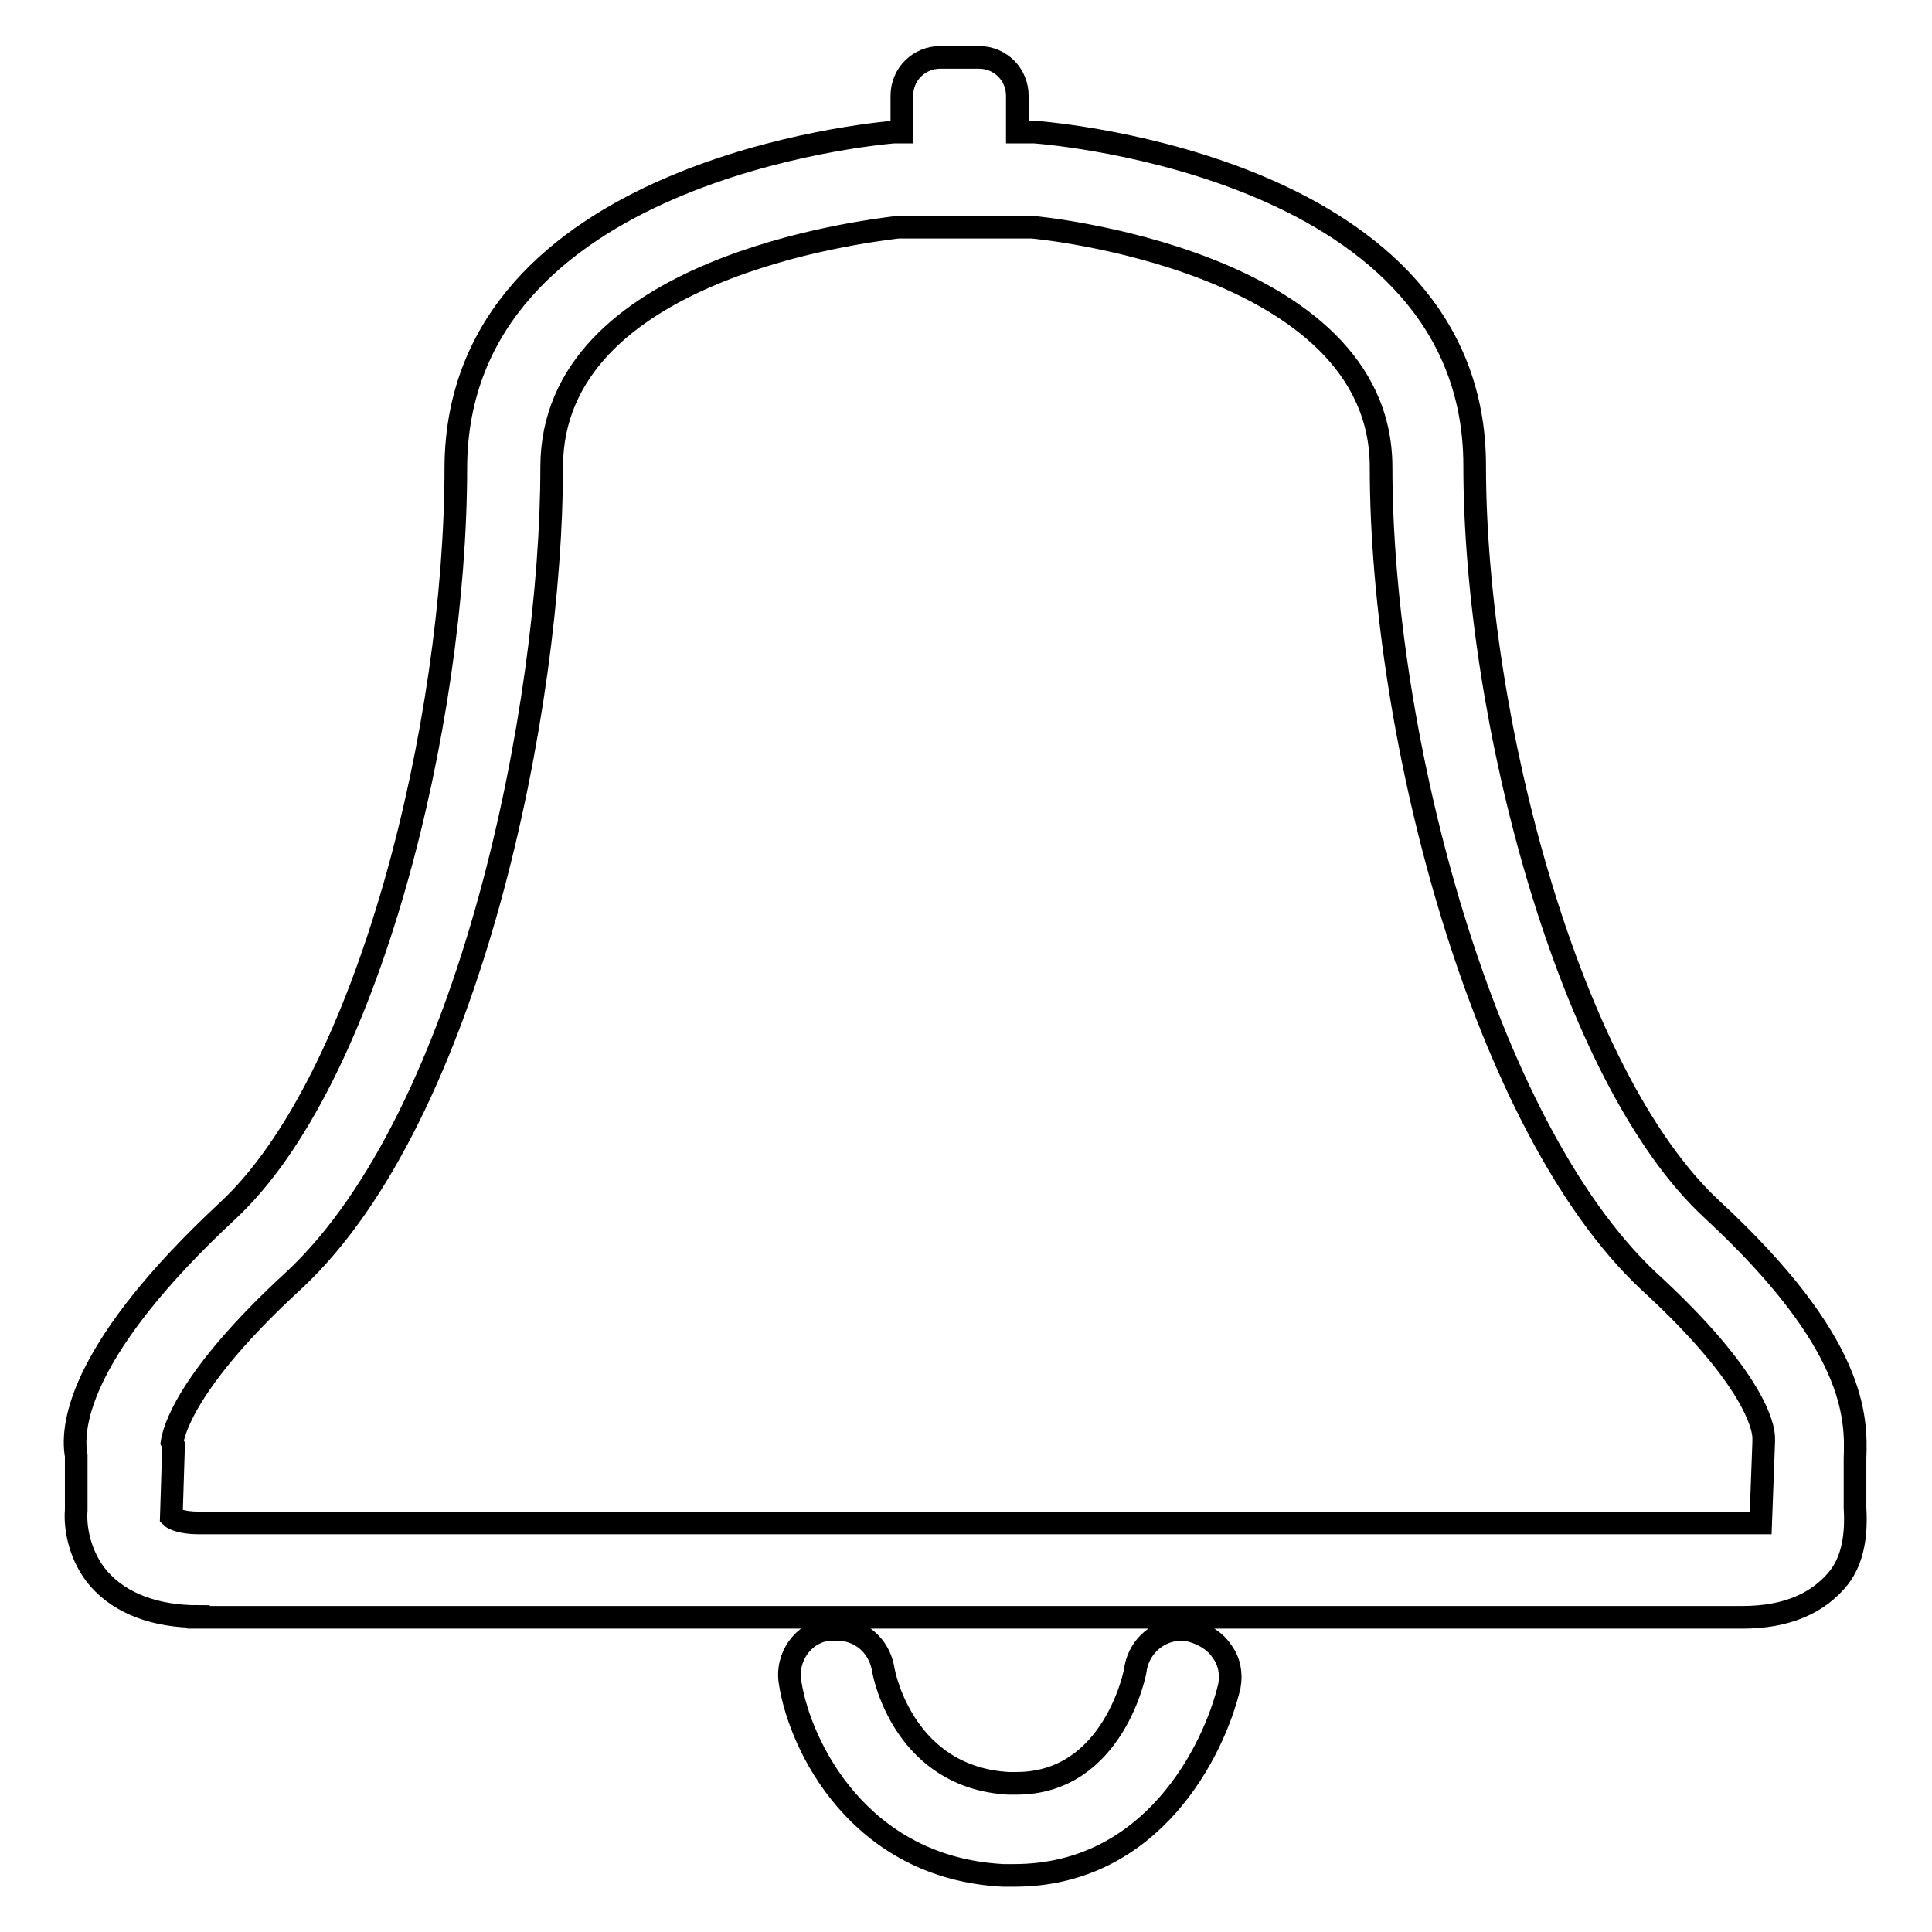
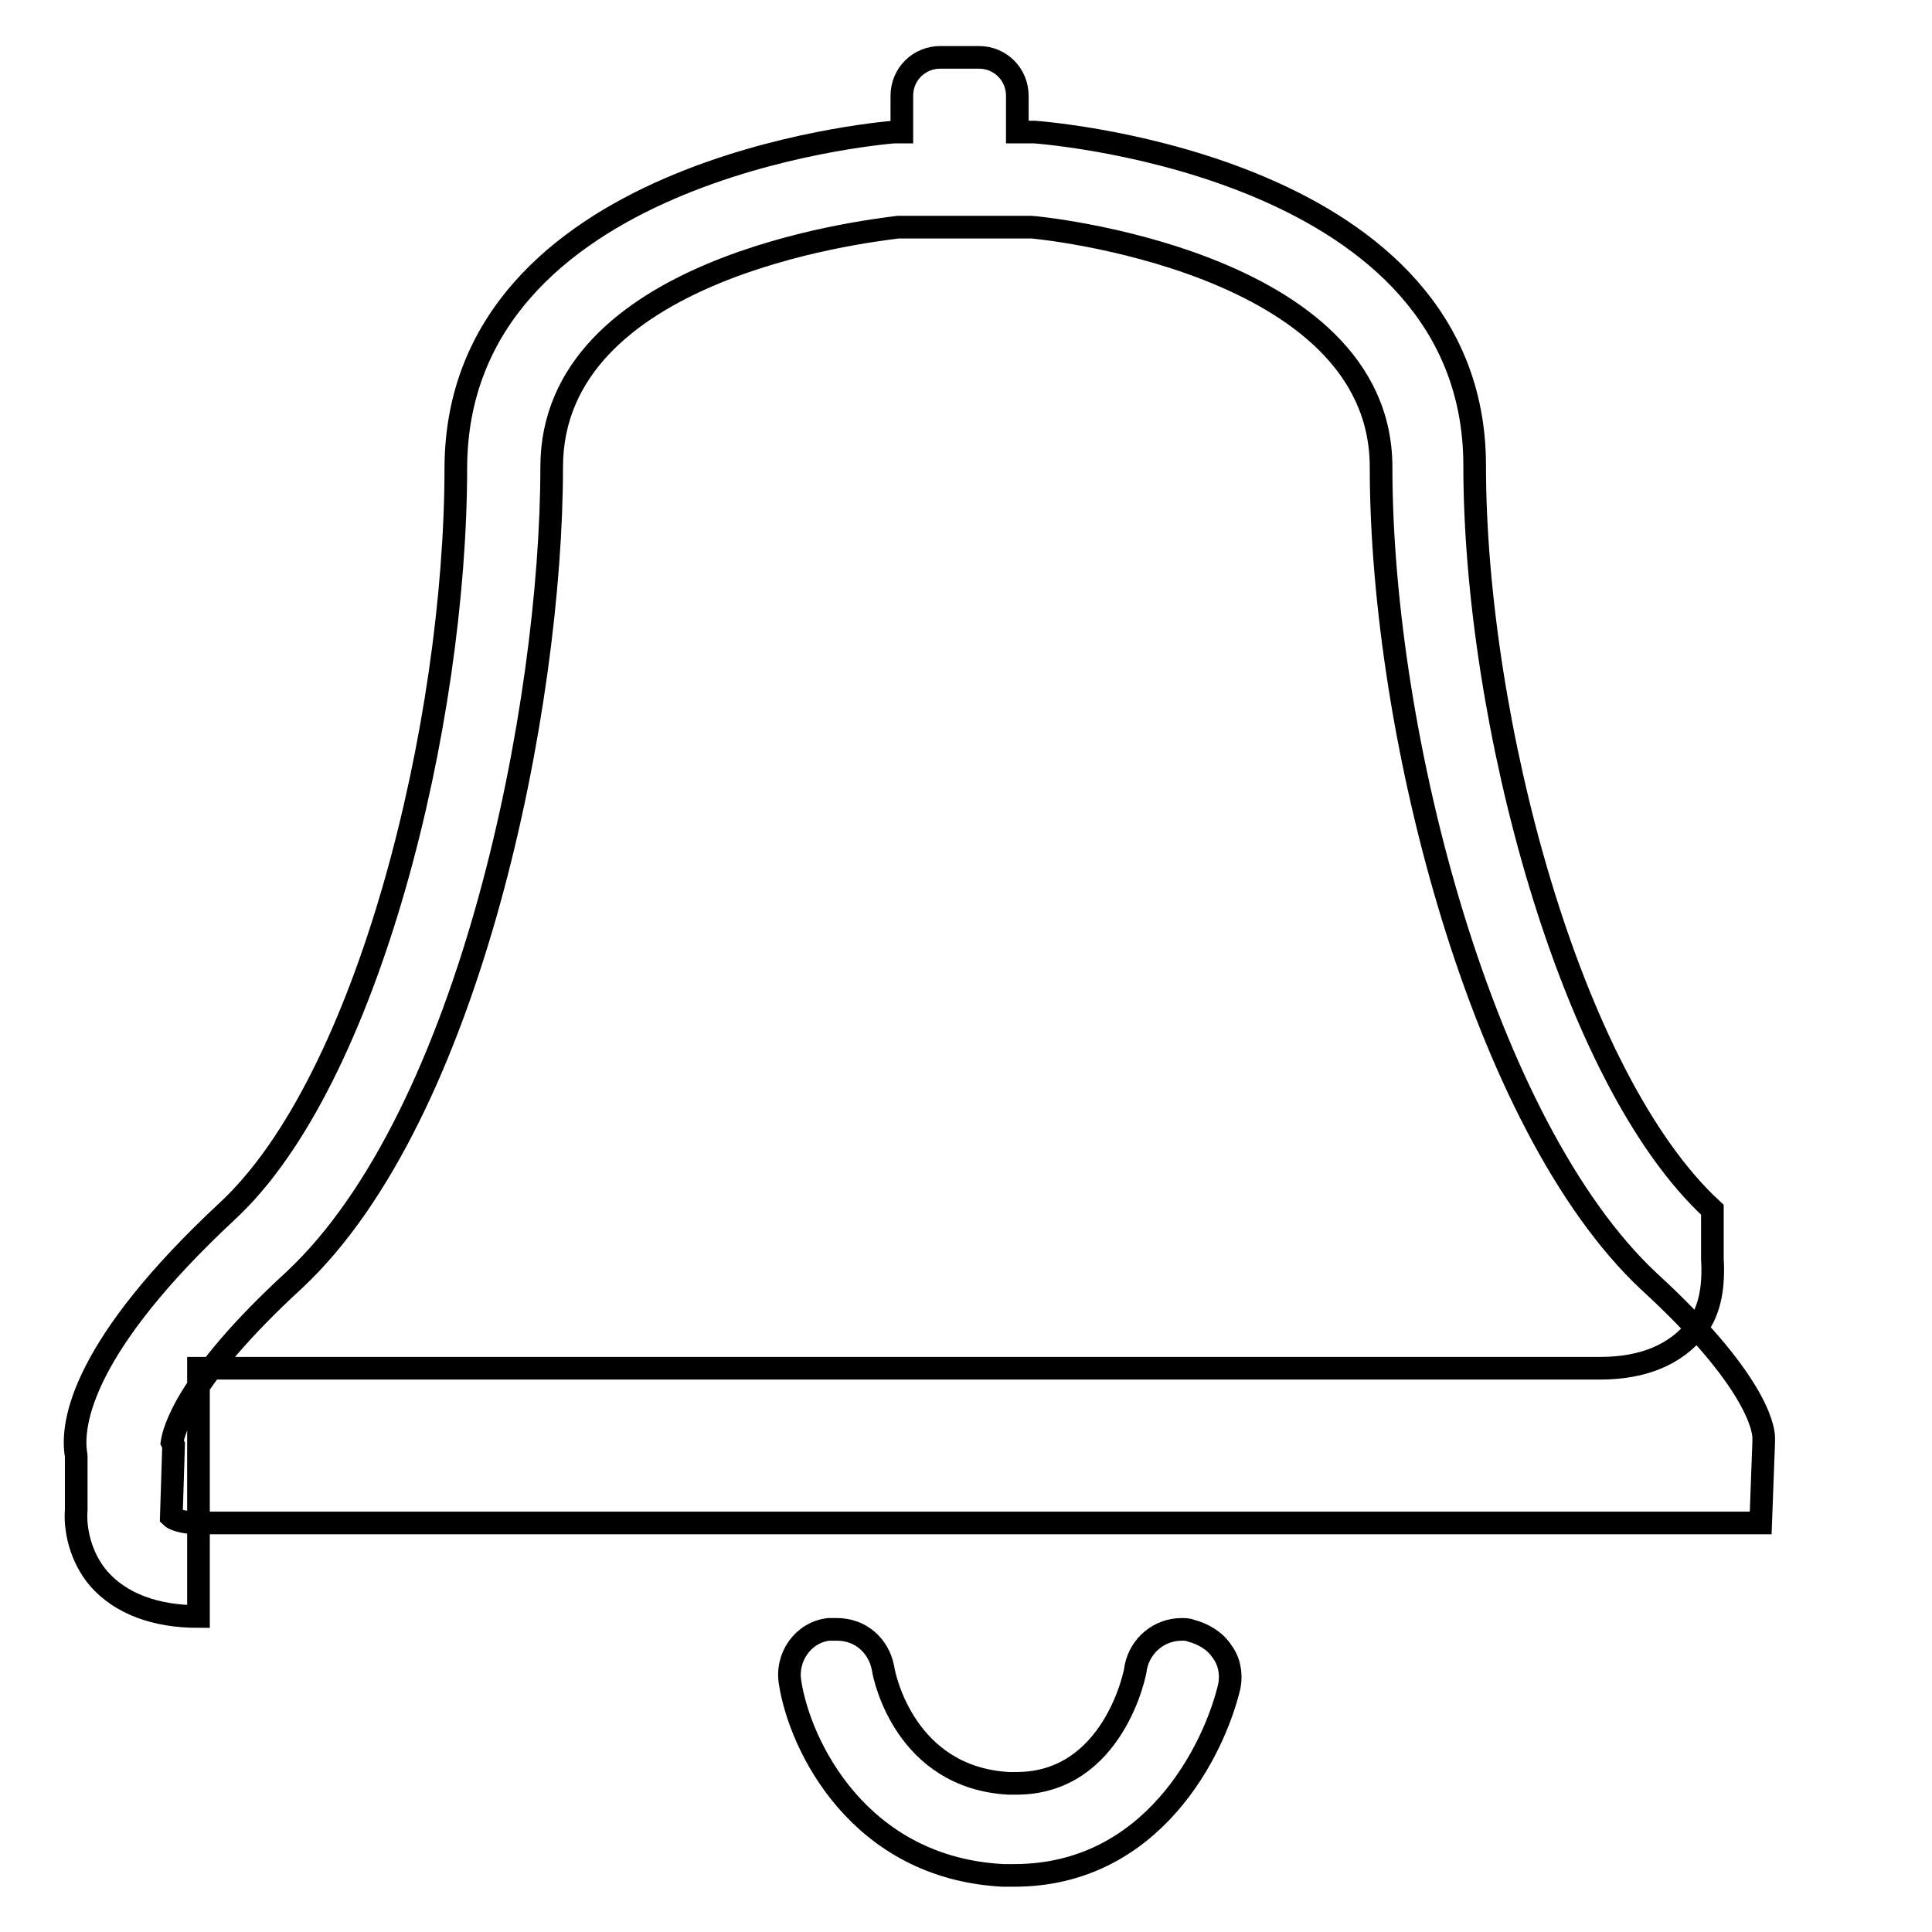
<svg xmlns="http://www.w3.org/2000/svg" version="1.1" x="0px" y="0px" viewBox="0 0 256 256" enable-background="new 0 0 256 256" xml:space="preserve">
  <g>
-     <path stroke-width="3" fill-opacity="0" stroke="#000000" d="M134.4,248.5h-1.5c-19.1-1-26.9-17.2-28.2-25.5c-0.6-3.4,1.7-6.7,5.1-7.1h1.1c3.1,0,5.5,2.1,6.1,5.1 c0.2,1.5,3.1,14.5,16.6,15.3h1.1c12.8,0,15.8-14.7,15.8-15.4c0.6-2.9,3.1-5,6.1-5c0.4,0,0.8,0,1.3,0.2c1.5,0.4,3.1,1.3,4,2.7 c1,1.3,1.3,3,1,4.6C160.9,231.9,152.7,248.5,134.4,248.5L134.4,248.5z M26.3,214.2c-5.7,0-10.3-1.7-13.2-5c-2.5-2.9-3.2-6.7-3-9.1 v-7.2c-0.8-4.4,1-14.7,20-32.4c18.7-17.3,30.3-64.6,30.3-98.6c0.2-39.3,55.7-44.2,58-44.4h1.1v-4.8c0-2.9,2.3-5.1,5.1-5.1h5.1 c2.9,0,5.1,2.3,5.1,5.1v4.8h2.3c2.5,0.2,58.3,4.8,58.3,44.2c0,33.6,12.6,81.2,31.5,98.6c19.1,17.7,19.1,27.5,18.9,33v6.5 c0.2,3.4-0.2,6.7-2.1,9.2c-2.7,3.4-6.9,5.3-12.8,5.3H26.3L26.3,214.2z M22.7,201c0.2,0.2,1.3,0.8,3.6,0.8h207l0.4-10.7v-0.6 c0-1.3-1.1-7.8-15.3-20.8C196.6,149.2,183,97.7,183,61.9c0-27.5-45.9-31.8-46.3-31.8H119c-4.8,0.6-45.9,5.5-45.9,31.8 c0,31.5-10.7,85.8-34.1,107.7c-14.5,13.3-16,20.2-16.2,21.5l0.2,0.4L22.7,201L22.7,201z" />
+     <path stroke-width="3" fill-opacity="0" stroke="#000000" d="M134.4,248.5h-1.5c-19.1-1-26.9-17.2-28.2-25.5c-0.6-3.4,1.7-6.7,5.1-7.1h1.1c3.1,0,5.5,2.1,6.1,5.1 c0.2,1.5,3.1,14.5,16.6,15.3h1.1c12.8,0,15.8-14.7,15.8-15.4c0.6-2.9,3.1-5,6.1-5c0.4,0,0.8,0,1.3,0.2c1.5,0.4,3.1,1.3,4,2.7 c1,1.3,1.3,3,1,4.6C160.9,231.9,152.7,248.5,134.4,248.5L134.4,248.5z M26.3,214.2c-5.7,0-10.3-1.7-13.2-5c-2.5-2.9-3.2-6.7-3-9.1 v-7.2c-0.8-4.4,1-14.7,20-32.4c18.7-17.3,30.3-64.6,30.3-98.6c0.2-39.3,55.7-44.2,58-44.4h1.1v-4.8c0-2.9,2.3-5.1,5.1-5.1h5.1 c2.9,0,5.1,2.3,5.1,5.1v4.8h2.3c2.5,0.2,58.3,4.8,58.3,44.2c0,33.6,12.6,81.2,31.5,98.6v6.5 c0.2,3.4-0.2,6.7-2.1,9.2c-2.7,3.4-6.9,5.3-12.8,5.3H26.3L26.3,214.2z M22.7,201c0.2,0.2,1.3,0.8,3.6,0.8h207l0.4-10.7v-0.6 c0-1.3-1.1-7.8-15.3-20.8C196.6,149.2,183,97.7,183,61.9c0-27.5-45.9-31.8-46.3-31.8H119c-4.8,0.6-45.9,5.5-45.9,31.8 c0,31.5-10.7,85.8-34.1,107.7c-14.5,13.3-16,20.2-16.2,21.5l0.2,0.4L22.7,201L22.7,201z" />
  </g>
</svg>